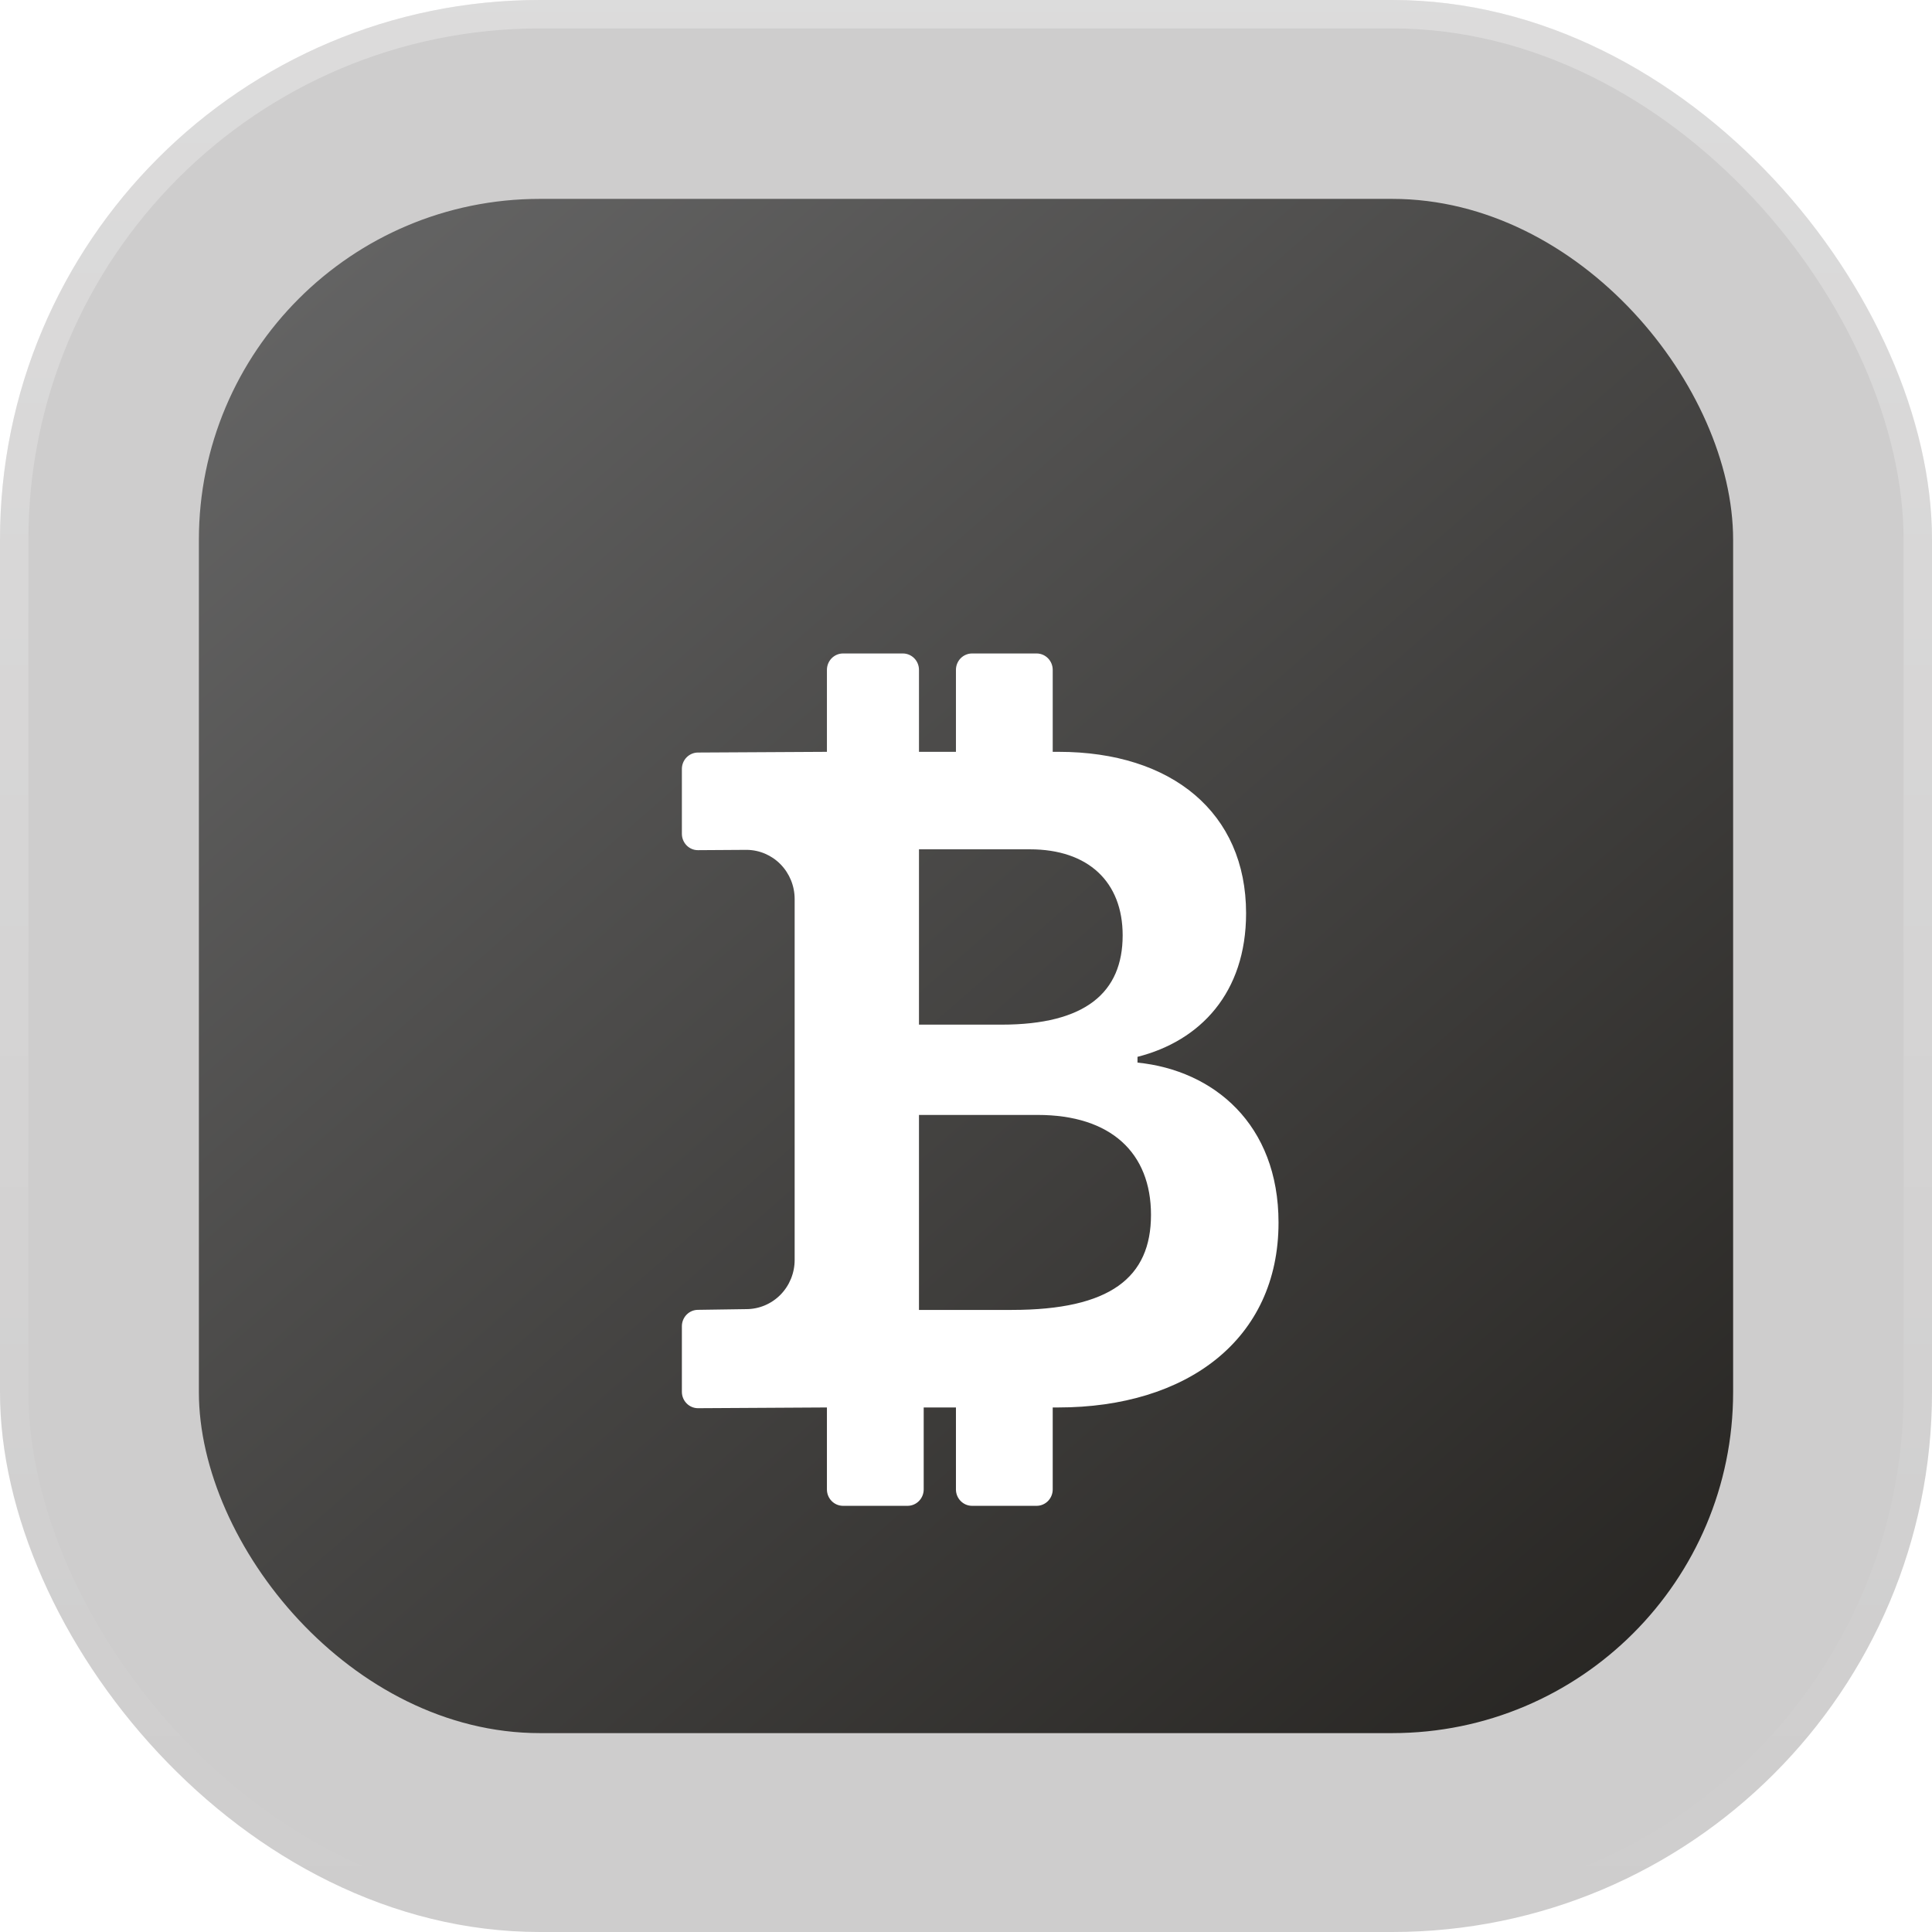
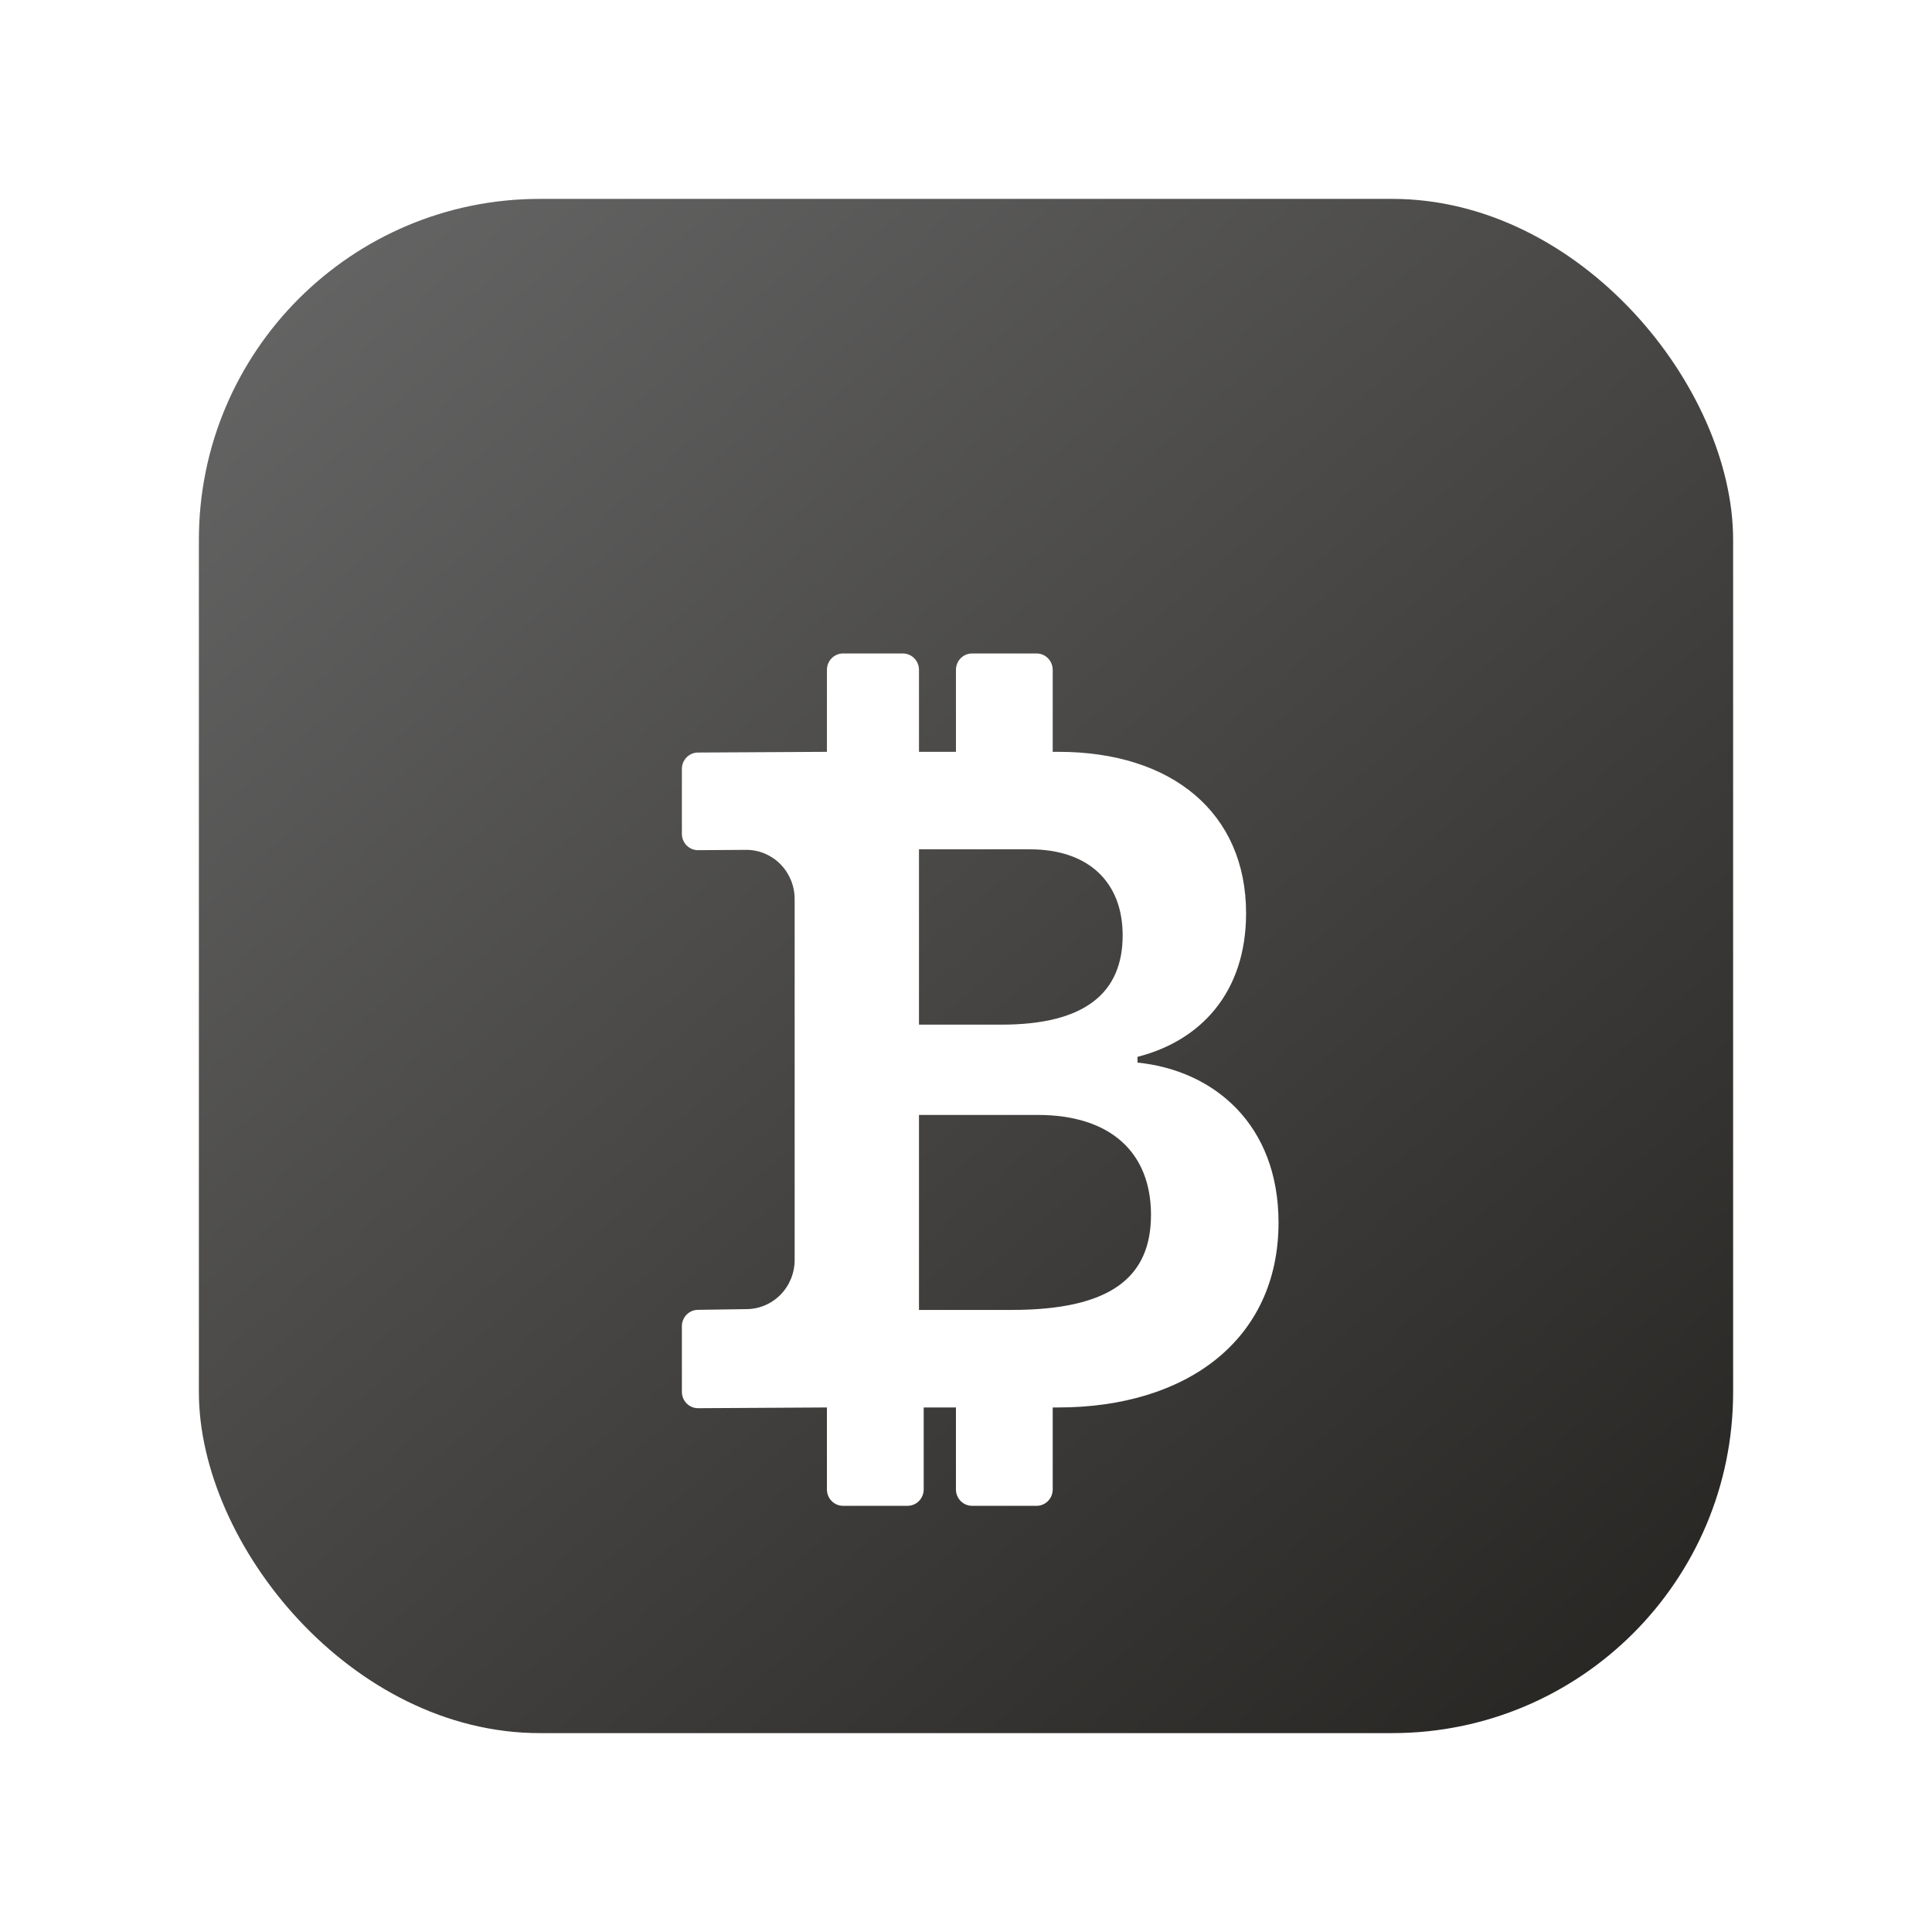
<svg xmlns="http://www.w3.org/2000/svg" width="68" height="68" viewBox="0 0 68 68" fill="none">
  <title>Bitcoin</title>
-   <rect width="68" height="68" rx="19" fill="#323131" fill-opacity="0.24" />
-   <rect x="0.5" y="0.5" width="67" height="67" rx="18.5" stroke="url(#paint0_linear_2734_17)" stroke-opacity="0.29" />
  <rect x="7" y="7" width="54" height="54" rx="12" fill="url(#paint1_linear_2734_17)" />
  <g filter="url(#filter0_d_2734_17)">
    <path d="M29.105 45.538V48.423C29.105 48.742 29.359 49 29.672 49H31.943C32.094 49 32.238 48.939 32.344 48.831C32.451 48.723 32.511 48.576 32.511 48.423V45.538H33.646V48.423C33.646 48.742 33.901 49 34.214 49H36.485C36.635 49 36.78 48.939 36.886 48.831C36.992 48.723 37.052 48.576 37.052 48.423V45.538H37.243C41.766 45.538 45 43.155 45 39.031C45 35.565 42.713 33.67 40.036 33.4V33.197C42.239 32.639 43.858 30.949 43.858 28.143C43.858 24.608 41.246 22.462 37.261 22.462H37.052V19.577C37.052 19.424 36.992 19.277 36.886 19.169C36.78 19.061 36.635 19 36.485 19H34.214C34.063 19 33.919 19.061 33.812 19.169C33.706 19.277 33.646 19.424 33.646 19.577V22.462H32.345V19.577C32.345 19.424 32.285 19.277 32.179 19.169C32.072 19.061 31.928 19 31.777 19H29.672C29.522 19 29.377 19.061 29.271 19.169C29.165 19.277 29.105 19.424 29.105 19.577V22.462L24.568 22.487C24.417 22.487 24.273 22.548 24.166 22.656C24.06 22.764 24 22.911 24 23.064V25.346C24 25.662 24.25 25.923 24.563 25.923L26.278 25.912C26.727 25.915 27.158 26.098 27.474 26.422C27.791 26.747 27.969 27.185 27.969 27.642V40.346C27.969 40.805 27.79 41.245 27.471 41.57C27.151 41.895 26.718 42.077 26.266 42.077L24.568 42.102C24.417 42.102 24.273 42.163 24.166 42.271C24.06 42.38 24 42.526 24 42.679V44.987C24 45.305 24.254 45.564 24.568 45.564L29.105 45.538ZM32.345 25.893H36.248C38.306 25.893 39.514 27.042 39.514 28.921C39.514 30.931 38.208 32.064 35.252 32.064H32.345V25.893ZM32.345 35.242H36.523C39.105 35.242 40.511 36.58 40.511 38.758C40.511 40.958 39.089 42.105 35.61 42.105H32.345V35.244V35.242Z" fill="white" />
  </g>
  <defs>
    <filter id="filter0_d_2734_17" x="20" y="19" width="29" height="38" filterUnits="userSpaceOnUse" color-interpolation-filters="sRGB">
      <feFlood flood-opacity="0" result="BackgroundImageFix" />
      <feColorMatrix in="SourceAlpha" type="matrix" values="0 0 0 0 0 0 0 0 0 0 0 0 0 0 0 0 0 0 127 0" result="hardAlpha" />
      <feOffset dy="4" />
      <feGaussianBlur stdDeviation="2" />
      <feComposite in2="hardAlpha" operator="out" />
      <feColorMatrix type="matrix" values="0 0 0 0 0 0 0 0 0 0 0 0 0 0 0 0 0 0 0.25 0" />
      <feBlend mode="normal" in2="BackgroundImageFix" result="effect1_dropShadow_2734_17" />
      <feBlend mode="normal" in="SourceGraphic" in2="effect1_dropShadow_2734_17" result="shape" />
    </filter>
    <linearGradient id="paint0_linear_2734_17" x1="34" y1="0" x2="34" y2="68" gradientUnits="userSpaceOnUse">
      <stop stop-color="white" />
      <stop offset="1" stop-color="white" stop-opacity="0" />
    </linearGradient>
    <linearGradient id="paint1_linear_2734_17" x1="9.5" y1="7" x2="58.5" y2="63" gradientUnits="userSpaceOnUse">
      <stop stop-color="#666666" />
      <stop offset="1" stop-color="#252320" />
    </linearGradient>
  </defs>
</svg>